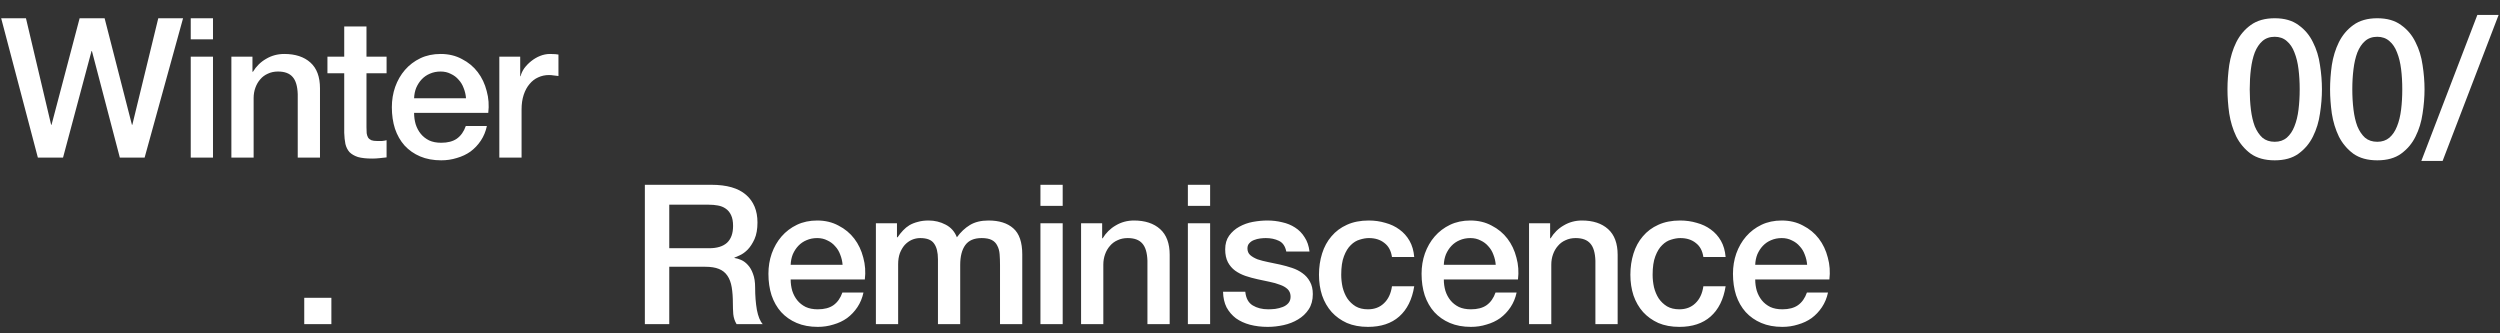
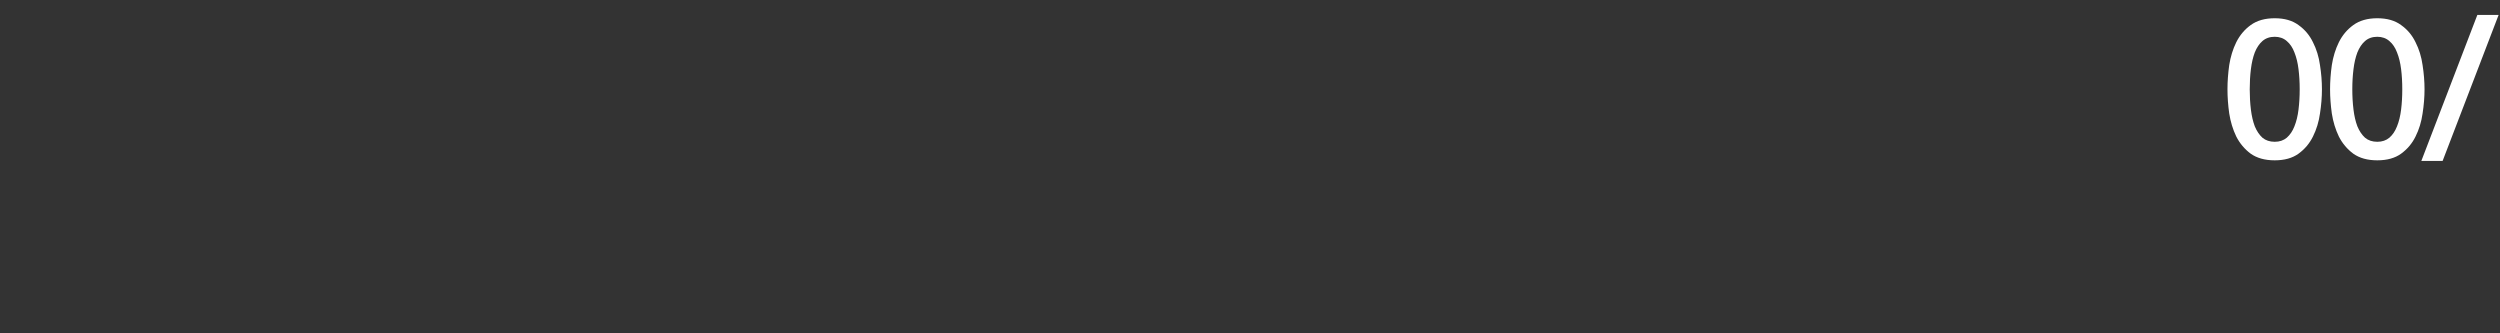
<svg xmlns="http://www.w3.org/2000/svg" width="1396" height="186" viewBox="0 0 1396 186" fill="none">
  <rect x="0" y="0" width="1396" height="186" fill="#333333" stroke="none" />
-   <path d="M0.654 10.188H14.494L28.553 69.691H28.771L44.464 10.188H58.414L73.671 69.691H73.889L88.383 10.188H102.224L80.755 88H66.914L51.33 28.497H51.112L35.201 88H21.142L0.654 10.188ZM106.511 10.188H118.935V21.958H106.511V10.188ZM106.511 31.657H118.935V88H106.511V31.657ZM129.202 31.657H140.972V39.94L141.19 40.157C143.079 37.033 145.549 34.599 148.6 32.856C151.652 31.039 155.03 30.131 158.736 30.131C164.911 30.131 169.779 31.73 173.339 34.926C176.899 38.123 178.679 42.918 178.679 49.312V88H166.255V52.581C166.11 48.149 165.165 44.953 163.422 42.991C161.678 40.957 158.953 39.94 155.248 39.94C153.141 39.94 151.252 40.339 149.581 41.138C147.91 41.865 146.493 42.918 145.331 44.299C144.168 45.606 143.26 47.169 142.606 48.985C141.952 50.801 141.626 52.727 141.626 54.761V88H129.202V31.657ZM182.844 31.657H192.216V14.765H204.64V31.657H215.865V40.92H204.64V70.999C204.64 72.307 204.677 73.433 204.749 74.377C204.895 75.322 205.149 76.121 205.512 76.775C205.948 77.429 206.566 77.937 207.365 78.301C208.164 78.591 209.254 78.737 210.634 78.737C211.506 78.737 212.378 78.737 213.25 78.737C214.122 78.664 214.993 78.519 215.865 78.301V87.891C214.485 88.036 213.141 88.182 211.833 88.327C210.525 88.472 209.181 88.545 207.801 88.545C204.531 88.545 201.879 88.254 199.845 87.673C197.883 87.019 196.321 86.111 195.159 84.948C194.069 83.713 193.306 82.188 192.87 80.371C192.507 78.555 192.289 76.484 192.216 74.159V40.92H182.844V31.657ZM260.221 54.87C260.076 52.908 259.64 51.019 258.913 49.203C258.26 47.386 257.315 45.825 256.08 44.517C254.918 43.136 253.464 42.047 251.721 41.247C250.05 40.375 248.161 39.94 246.054 39.94C243.874 39.94 241.876 40.339 240.06 41.138C238.316 41.865 236.79 42.918 235.483 44.299C234.248 45.606 233.23 47.169 232.431 48.985C231.705 50.801 231.305 52.763 231.232 54.87H260.221ZM231.232 63.043C231.232 65.223 231.523 67.33 232.104 69.364C232.758 71.399 233.703 73.179 234.938 74.704C236.173 76.23 237.735 77.465 239.624 78.41C241.513 79.281 243.765 79.718 246.381 79.718C250.013 79.718 252.92 78.955 255.099 77.429C257.351 75.831 259.022 73.469 260.112 70.345H271.882C271.228 73.397 270.102 76.121 268.504 78.519C266.905 80.916 264.98 82.951 262.728 84.622C260.476 86.22 257.933 87.419 255.099 88.218C252.338 89.09 249.432 89.526 246.381 89.526C241.949 89.526 238.026 88.799 234.611 87.346C231.196 85.893 228.29 83.859 225.892 81.243C223.567 78.628 221.787 75.504 220.552 71.871C219.39 68.238 218.809 64.242 218.809 59.883C218.809 55.887 219.426 52.109 220.661 48.549C221.969 44.916 223.785 41.756 226.11 39.068C228.508 36.307 231.378 34.127 234.72 32.529C238.062 30.93 241.84 30.131 246.054 30.131C250.486 30.131 254.445 31.076 257.933 32.965C261.493 34.781 264.435 37.215 266.76 40.266C269.085 43.318 270.756 46.842 271.773 50.838C272.863 54.761 273.154 58.83 272.645 63.043H231.232ZM278.82 31.657H290.481V42.555H290.699C291.063 41.029 291.753 39.54 292.77 38.087C293.86 36.634 295.131 35.326 296.584 34.163C298.11 32.928 299.781 31.948 301.597 31.221C303.414 30.494 305.266 30.131 307.155 30.131C308.608 30.131 309.589 30.168 310.098 30.24C310.679 30.313 311.26 30.386 311.841 30.458V42.446C310.97 42.301 310.061 42.192 309.117 42.119C308.245 41.974 307.373 41.901 306.501 41.901C304.394 41.901 302.396 42.337 300.507 43.209C298.691 44.008 297.093 45.243 295.712 46.914C294.332 48.513 293.242 50.511 292.443 52.908C291.644 55.306 291.244 58.067 291.244 61.191V88H278.82V31.657ZM169.892 166.288H185.041V181H169.892V166.288ZM360.09 103.188H397.253C405.826 103.188 412.256 105.04 416.542 108.746C420.829 112.451 422.972 117.61 422.972 124.221C422.972 127.926 422.427 131.014 421.337 133.484C420.248 135.882 418.976 137.844 417.523 139.369C416.07 140.822 414.617 141.876 413.164 142.53C411.783 143.184 410.766 143.62 410.112 143.838V144.056C411.275 144.201 412.51 144.564 413.818 145.145C415.198 145.727 416.47 146.671 417.632 147.979C418.794 149.214 419.739 150.849 420.465 152.883C421.265 154.917 421.664 157.46 421.664 160.512C421.664 165.089 421.991 169.266 422.645 173.044C423.372 176.75 424.461 179.402 425.914 181H411.311C410.294 179.329 409.676 177.476 409.458 175.442C409.313 173.408 409.24 171.446 409.24 169.557C409.24 165.997 409.022 162.946 408.587 160.403C408.151 157.787 407.351 155.644 406.189 153.973C405.027 152.229 403.428 150.958 401.394 150.158C399.432 149.359 396.889 148.96 393.765 148.96H373.713V181H360.09V103.188ZM373.713 138.607H396.054C400.413 138.607 403.719 137.589 405.971 135.555C408.223 133.448 409.349 130.324 409.349 126.183C409.349 123.712 408.986 121.714 408.26 120.189C407.533 118.59 406.516 117.355 405.208 116.483C403.973 115.612 402.52 115.03 400.849 114.74C399.251 114.449 397.58 114.304 395.836 114.304H373.713V138.607ZM470.499 147.87C470.353 145.908 469.917 144.019 469.191 142.203C468.537 140.387 467.593 138.824 466.357 137.517C465.195 136.136 463.742 135.046 461.998 134.247C460.327 133.375 458.438 132.94 456.331 132.94C454.152 132.94 452.154 133.339 450.337 134.138C448.594 134.865 447.068 135.918 445.76 137.299C444.525 138.607 443.508 140.169 442.709 141.985C441.982 143.801 441.582 145.763 441.51 147.87H470.499ZM441.51 156.043C441.51 158.223 441.8 160.33 442.382 162.364C443.036 164.399 443.98 166.179 445.215 167.704C446.45 169.23 448.012 170.465 449.901 171.41C451.79 172.282 454.043 172.717 456.658 172.717C460.291 172.717 463.197 171.955 465.377 170.429C467.629 168.83 469.3 166.469 470.39 163.345H482.16C481.506 166.397 480.38 169.121 478.781 171.519C477.183 173.916 475.257 175.951 473.005 177.622C470.753 179.22 468.21 180.419 465.377 181.218C462.616 182.09 459.71 182.526 456.658 182.526C452.226 182.526 448.303 181.799 444.888 180.346C441.473 178.893 438.567 176.859 436.17 174.243C433.845 171.628 432.065 168.504 430.83 164.871C429.667 161.238 429.086 157.242 429.086 152.883C429.086 148.887 429.704 145.109 430.939 141.549C432.246 137.916 434.063 134.756 436.388 132.068C438.785 129.307 441.655 127.127 444.997 125.529C448.339 123.93 452.117 123.131 456.331 123.131C460.763 123.131 464.723 124.076 468.21 125.965C471.77 127.781 474.713 130.215 477.038 133.266C479.362 136.318 481.033 139.842 482.051 143.838C483.14 147.761 483.431 151.829 482.922 156.043H441.51ZM489.098 124.657H500.868V132.504H501.195C502.139 131.123 503.156 129.852 504.246 128.689C505.336 127.527 506.535 126.546 507.842 125.747C509.223 124.948 510.785 124.33 512.529 123.894C514.272 123.386 516.27 123.131 518.523 123.131C521.937 123.131 525.098 123.894 528.004 125.42C530.983 126.946 533.09 129.307 534.325 132.504C536.432 129.597 538.866 127.309 541.626 125.638C544.387 123.967 547.838 123.131 551.98 123.131C557.937 123.131 562.551 124.584 565.82 127.49C569.162 130.397 570.833 135.264 570.833 142.094V181H558.409V148.088C558.409 145.836 558.337 143.801 558.192 141.985C558.046 140.096 557.61 138.498 556.884 137.19C556.23 135.809 555.213 134.756 553.832 134.029C552.452 133.303 550.563 132.94 548.165 132.94C543.951 132.94 540.9 134.247 539.011 136.863C537.122 139.478 536.177 143.184 536.177 147.979V181H523.754V144.818C523.754 140.895 523.027 137.953 521.574 135.991C520.194 133.957 517.614 132.94 513.836 132.94C512.238 132.94 510.676 133.266 509.15 133.92C507.697 134.574 506.389 135.519 505.227 136.754C504.137 137.989 503.229 139.515 502.502 141.331C501.848 143.147 501.522 145.218 501.522 147.543V181H489.098V124.657ZM580.981 103.188H593.405V114.958H580.981V103.188ZM580.981 124.657H593.405V181H580.981V124.657ZM603.672 124.657H615.442V132.94L615.66 133.157C617.549 130.033 620.019 127.599 623.071 125.856C626.122 124.039 629.501 123.131 633.206 123.131C639.382 123.131 644.249 124.73 647.809 127.926C651.369 131.123 653.149 135.918 653.149 142.312V181H640.726V145.581C640.58 141.149 639.636 137.953 637.892 135.991C636.148 133.957 633.424 132.94 629.719 132.94C627.612 132.94 625.723 133.339 624.052 134.138C622.381 134.865 620.964 135.918 619.801 137.299C618.639 138.607 617.731 140.169 617.077 141.985C616.423 143.801 616.096 145.727 616.096 147.761V181H603.672V124.657ZM663.309 103.188H675.732V114.958H663.309V103.188ZM663.309 124.657H675.732V181H663.309V124.657ZM695.372 162.909C695.735 166.542 697.116 169.085 699.513 170.538C701.911 171.991 704.78 172.717 708.123 172.717C709.285 172.717 710.593 172.645 712.046 172.5C713.572 172.282 714.988 171.918 716.296 171.41C717.604 170.901 718.657 170.175 719.457 169.23C720.328 168.213 720.728 166.905 720.655 165.307C720.583 163.708 720.001 162.401 718.912 161.383C717.822 160.366 716.405 159.567 714.661 158.986C712.99 158.332 711.065 157.787 708.885 157.351C706.706 156.915 704.49 156.443 702.238 155.934C699.913 155.426 697.66 154.808 695.481 154.082C693.374 153.355 691.449 152.374 689.705 151.139C688.034 149.904 686.69 148.342 685.673 146.453C684.655 144.491 684.147 142.094 684.147 139.26C684.147 136.209 684.873 133.666 686.326 131.632C687.852 129.525 689.741 127.854 691.993 126.619C694.318 125.311 696.861 124.403 699.622 123.894C702.456 123.386 705.144 123.131 707.687 123.131C710.593 123.131 713.354 123.458 715.969 124.112C718.657 124.693 721.055 125.674 723.162 127.055C725.342 128.435 727.122 130.251 728.502 132.504C729.955 134.683 730.863 137.335 731.226 140.459H718.258C717.677 137.48 716.296 135.482 714.116 134.465C712.01 133.448 709.576 132.94 706.815 132.94C705.943 132.94 704.889 133.012 703.654 133.157C702.492 133.303 701.366 133.593 700.276 134.029C699.259 134.393 698.387 134.974 697.66 135.773C696.934 136.5 696.571 137.48 696.571 138.715C696.571 140.241 697.079 141.476 698.096 142.421C699.186 143.365 700.567 144.165 702.238 144.818C703.981 145.4 705.943 145.908 708.123 146.344C710.302 146.78 712.554 147.252 714.879 147.761C717.132 148.269 719.348 148.887 721.527 149.614C723.707 150.34 725.632 151.321 727.303 152.556C729.047 153.791 730.427 155.353 731.444 157.242C732.534 159.131 733.079 161.456 733.079 164.217C733.079 167.559 732.316 170.393 730.791 172.717C729.265 175.042 727.267 176.931 724.797 178.384C722.399 179.838 719.711 180.891 716.732 181.545C713.753 182.199 710.811 182.526 707.905 182.526C704.345 182.526 701.039 182.126 697.987 181.327C695.009 180.528 692.393 179.329 690.141 177.731C687.961 176.06 686.217 174.025 684.91 171.628C683.675 169.157 683.021 166.251 682.948 162.909H695.372ZM777.277 143.511C776.768 140.023 775.351 137.408 773.027 135.664C770.774 133.848 767.904 132.94 764.417 132.94C762.819 132.94 761.111 133.23 759.295 133.811C757.479 134.32 755.808 135.337 754.282 136.863C752.756 138.316 751.485 140.387 750.468 143.075C749.45 145.69 748.942 149.141 748.942 153.428C748.942 155.753 749.196 158.078 749.705 160.403C750.286 162.728 751.158 164.798 752.32 166.615C753.555 168.431 755.117 169.92 757.006 171.083C758.895 172.173 761.184 172.717 763.872 172.717C767.505 172.717 770.484 171.591 772.809 169.339C775.206 167.087 776.696 163.926 777.277 159.858H789.701C788.538 167.196 785.741 172.826 781.309 176.75C776.95 180.6 771.138 182.526 763.872 182.526C759.44 182.526 755.517 181.799 752.102 180.346C748.76 178.82 745.927 176.786 743.602 174.243C741.277 171.628 739.497 168.54 738.262 164.98C737.099 161.42 736.518 157.569 736.518 153.428C736.518 149.214 737.099 145.254 738.262 141.549C739.424 137.844 741.168 134.647 743.493 131.959C745.818 129.198 748.688 127.055 752.102 125.529C755.59 123.93 759.658 123.131 764.308 123.131C767.578 123.131 770.665 123.567 773.571 124.439C776.55 125.238 779.166 126.473 781.418 128.144C783.743 129.815 785.632 131.922 787.085 134.465C788.538 137.008 789.41 140.023 789.701 143.511H777.277ZM835.218 147.87C835.073 145.908 834.637 144.019 833.91 142.203C833.256 140.387 832.312 138.824 831.077 137.517C829.914 136.136 828.461 135.046 826.717 134.247C825.046 133.375 823.157 132.94 821.05 132.94C818.871 132.94 816.873 133.339 815.056 134.138C813.313 134.865 811.787 135.918 810.479 137.299C809.244 138.607 808.227 140.169 807.428 141.985C806.701 143.801 806.302 145.763 806.229 147.87H835.218ZM806.229 156.043C806.229 158.223 806.52 160.33 807.101 162.364C807.755 164.399 808.699 166.179 809.934 167.704C811.169 169.23 812.732 170.465 814.621 171.41C816.51 172.282 818.762 172.717 821.377 172.717C825.01 172.717 827.916 171.955 830.096 170.429C832.348 168.83 834.019 166.469 835.109 163.345H846.879C846.225 166.397 845.099 169.121 843.5 171.519C841.902 173.916 839.977 175.951 837.724 177.622C835.472 179.22 832.929 180.419 830.096 181.218C827.335 182.09 824.429 182.526 821.377 182.526C816.945 182.526 813.022 181.799 809.607 180.346C806.193 178.893 803.287 176.859 800.889 174.243C798.564 171.628 796.784 168.504 795.549 164.871C794.386 161.238 793.805 157.242 793.805 152.883C793.805 148.887 794.423 145.109 795.658 141.549C796.966 137.916 798.782 134.756 801.107 132.068C803.505 129.307 806.374 127.127 809.716 125.529C813.058 123.93 816.836 123.131 821.05 123.131C825.482 123.131 829.442 124.076 832.929 125.965C836.489 127.781 839.432 130.215 841.757 133.266C844.082 136.318 845.753 139.842 846.77 143.838C847.86 147.761 848.15 151.829 847.642 156.043H806.229ZM853.817 124.657H865.587V132.94L865.805 133.157C867.694 130.033 870.164 127.599 873.216 125.856C876.267 124.039 879.645 123.131 883.351 123.131C889.526 123.131 894.394 124.73 897.954 127.926C901.514 131.123 903.294 135.918 903.294 142.312V181H890.87V145.581C890.725 141.149 889.781 137.953 888.037 135.991C886.293 133.957 883.569 132.94 879.863 132.94C877.756 132.94 875.867 133.339 874.196 134.138C872.525 134.865 871.109 135.918 869.946 137.299C868.784 138.607 867.875 140.169 867.222 141.985C866.568 143.801 866.241 145.727 866.241 147.761V181H853.817V124.657ZM951.161 143.511C950.652 140.023 949.235 137.408 946.91 135.664C944.658 133.848 941.788 132.94 938.301 132.94C936.703 132.94 934.995 133.23 933.179 133.811C931.362 134.32 929.691 135.337 928.166 136.863C926.64 138.316 925.369 140.387 924.351 143.075C923.334 145.69 922.826 149.141 922.826 153.428C922.826 155.753 923.08 158.078 923.589 160.403C924.17 162.728 925.042 164.798 926.204 166.615C927.439 168.431 929.001 169.92 930.89 171.083C932.779 172.173 935.068 172.717 937.756 172.717C941.389 172.717 944.368 171.591 946.692 169.339C949.09 167.087 950.579 163.926 951.161 159.858H963.584C962.422 167.196 959.625 172.826 955.193 176.75C950.834 180.6 945.021 182.526 937.756 182.526C933.324 182.526 929.401 181.799 925.986 180.346C922.644 178.82 919.811 176.786 917.486 174.243C915.161 171.628 913.381 168.54 912.146 164.98C910.983 161.42 910.402 157.569 910.402 153.428C910.402 149.214 910.983 145.254 912.146 141.549C913.308 137.844 915.052 134.647 917.377 131.959C919.702 129.198 922.571 127.055 925.986 125.529C929.473 123.93 933.542 123.131 938.192 123.131C941.461 123.131 944.549 123.567 947.455 124.439C950.434 125.238 953.05 126.473 955.302 128.144C957.627 129.815 959.516 131.922 960.969 134.465C962.422 137.008 963.294 140.023 963.584 143.511H951.161ZM1009.1 147.87C1008.96 145.908 1008.52 144.019 1007.79 142.203C1007.14 140.387 1006.2 138.824 1004.96 137.517C1003.8 136.136 1002.34 135.046 1000.6 134.247C998.93 133.375 997.041 132.94 994.934 132.94C992.755 132.94 990.757 133.339 988.94 134.138C987.197 134.865 985.671 135.918 984.363 137.299C983.128 138.607 982.111 140.169 981.312 141.985C980.585 143.801 980.186 145.763 980.113 147.87H1009.1ZM980.113 156.043C980.113 158.223 980.403 160.33 980.985 162.364C981.639 164.399 982.583 166.179 983.818 167.704C985.053 169.23 986.615 170.465 988.504 171.41C990.393 172.282 992.646 172.717 995.261 172.717C998.894 172.717 1001.8 171.955 1003.98 170.429C1006.23 168.83 1007.9 166.469 1008.99 163.345H1020.76C1020.11 166.397 1018.98 169.121 1017.38 171.519C1015.79 173.916 1013.86 175.951 1011.61 177.622C1009.36 179.22 1006.81 180.419 1003.98 181.218C1001.22 182.09 998.313 182.526 995.261 182.526C990.829 182.526 986.906 181.799 983.491 180.346C980.077 178.893 977.17 176.859 974.773 174.243C972.448 171.628 970.668 168.504 969.433 164.871C968.27 161.238 967.689 157.242 967.689 152.883C967.689 148.887 968.307 145.109 969.542 141.549C970.85 137.916 972.666 134.756 974.991 132.068C977.388 129.307 980.258 127.127 983.6 125.529C986.942 123.93 990.72 123.131 994.934 123.131C999.366 123.131 1003.33 124.076 1006.81 125.965C1010.37 127.781 1013.32 130.215 1015.64 133.266C1017.97 136.318 1019.64 139.842 1020.65 143.838C1021.74 147.761 1022.03 151.829 1021.53 156.043H980.113Z" fill="white" />
  <path d="M1270.2 10.188C1275.65 10.188 1280.08 11.459 1283.49 14.002C1286.98 16.472 1289.67 19.669 1291.56 23.592C1293.52 27.443 1294.83 31.693 1295.48 36.343C1296.21 40.993 1296.57 45.498 1296.57 49.857C1296.57 54.216 1296.21 58.721 1295.48 63.37C1294.83 68.02 1293.52 72.307 1291.56 76.23C1289.67 80.081 1286.98 83.278 1283.49 85.82C1280.08 88.291 1275.65 89.526 1270.2 89.526C1264.75 89.526 1260.28 88.291 1256.79 85.82C1253.38 83.278 1250.69 80.081 1248.73 76.23C1246.84 72.307 1245.53 68.02 1244.8 63.37C1244.15 58.721 1243.82 54.216 1243.82 49.857C1243.82 45.498 1244.15 40.993 1244.8 36.343C1245.53 31.693 1246.84 27.443 1248.73 23.592C1250.69 19.669 1253.38 16.472 1256.79 14.002C1260.28 11.459 1264.75 10.188 1270.2 10.188ZM1270.2 79.173C1272.89 79.173 1275.14 78.41 1276.95 76.884C1278.77 75.286 1280.19 73.179 1281.2 70.563C1282.29 67.875 1283.06 64.751 1283.49 61.191C1283.93 57.631 1284.15 53.853 1284.15 49.857C1284.15 45.861 1283.93 42.119 1283.49 38.632C1283.06 35.072 1282.29 31.948 1281.2 29.259C1280.19 26.571 1278.77 24.464 1276.95 22.939C1275.14 21.34 1272.89 20.541 1270.2 20.541C1267.44 20.541 1265.15 21.34 1263.33 22.939C1261.59 24.464 1260.17 26.571 1259.08 29.259C1258.06 31.948 1257.34 35.072 1256.9 38.632C1256.47 42.119 1256.25 45.861 1256.25 49.857C1256.25 53.853 1256.47 57.631 1256.9 61.191C1257.34 64.751 1258.06 67.875 1259.08 70.563C1260.17 73.179 1261.59 75.286 1263.33 76.884C1265.15 78.41 1267.44 79.173 1270.2 79.173ZM1327.48 10.188C1332.93 10.188 1337.37 11.459 1340.78 14.002C1344.27 16.472 1346.96 19.669 1348.84 23.592C1350.81 27.443 1352.11 31.693 1352.77 36.343C1353.49 40.993 1353.86 45.498 1353.86 49.857C1353.86 54.216 1353.49 58.721 1352.77 63.37C1352.11 68.02 1350.81 72.307 1348.84 76.23C1346.96 80.081 1344.27 83.278 1340.78 85.82C1337.37 88.291 1332.93 89.526 1327.48 89.526C1322.04 89.526 1317.57 88.291 1314.08 85.82C1310.66 83.278 1307.98 80.081 1306.02 76.23C1304.13 72.307 1302.82 68.02 1302.09 63.37C1301.44 58.721 1301.11 54.216 1301.11 49.857C1301.11 45.498 1301.44 40.993 1302.09 36.343C1302.82 31.693 1304.13 27.443 1306.02 23.592C1307.98 19.669 1310.66 16.472 1314.08 14.002C1317.57 11.459 1322.04 10.188 1327.48 10.188ZM1327.48 79.173C1330.17 79.173 1332.42 78.41 1334.24 76.884C1336.06 75.286 1337.47 73.179 1338.49 70.563C1339.58 67.875 1340.34 64.751 1340.78 61.191C1341.22 57.631 1341.43 53.853 1341.43 49.857C1341.43 45.861 1341.22 42.119 1340.78 38.632C1340.34 35.072 1339.58 31.948 1338.49 29.259C1337.47 26.571 1336.06 24.464 1334.24 22.939C1332.42 21.34 1330.17 20.541 1327.48 20.541C1324.72 20.541 1322.43 21.34 1320.62 22.939C1318.87 24.464 1317.46 26.571 1316.37 29.259C1315.35 31.948 1314.62 35.072 1314.19 38.632C1313.75 42.119 1313.53 45.861 1313.53 49.857C1313.53 53.853 1313.75 57.631 1314.19 61.191C1314.62 64.751 1315.35 67.875 1316.37 70.563C1317.46 73.179 1318.87 75.286 1320.62 76.884C1322.43 78.41 1324.72 79.173 1327.48 79.173ZM1383.35 8.335H1395.23L1363.96 89.853H1352.08L1383.35 8.335Z" fill="white" />
</svg>